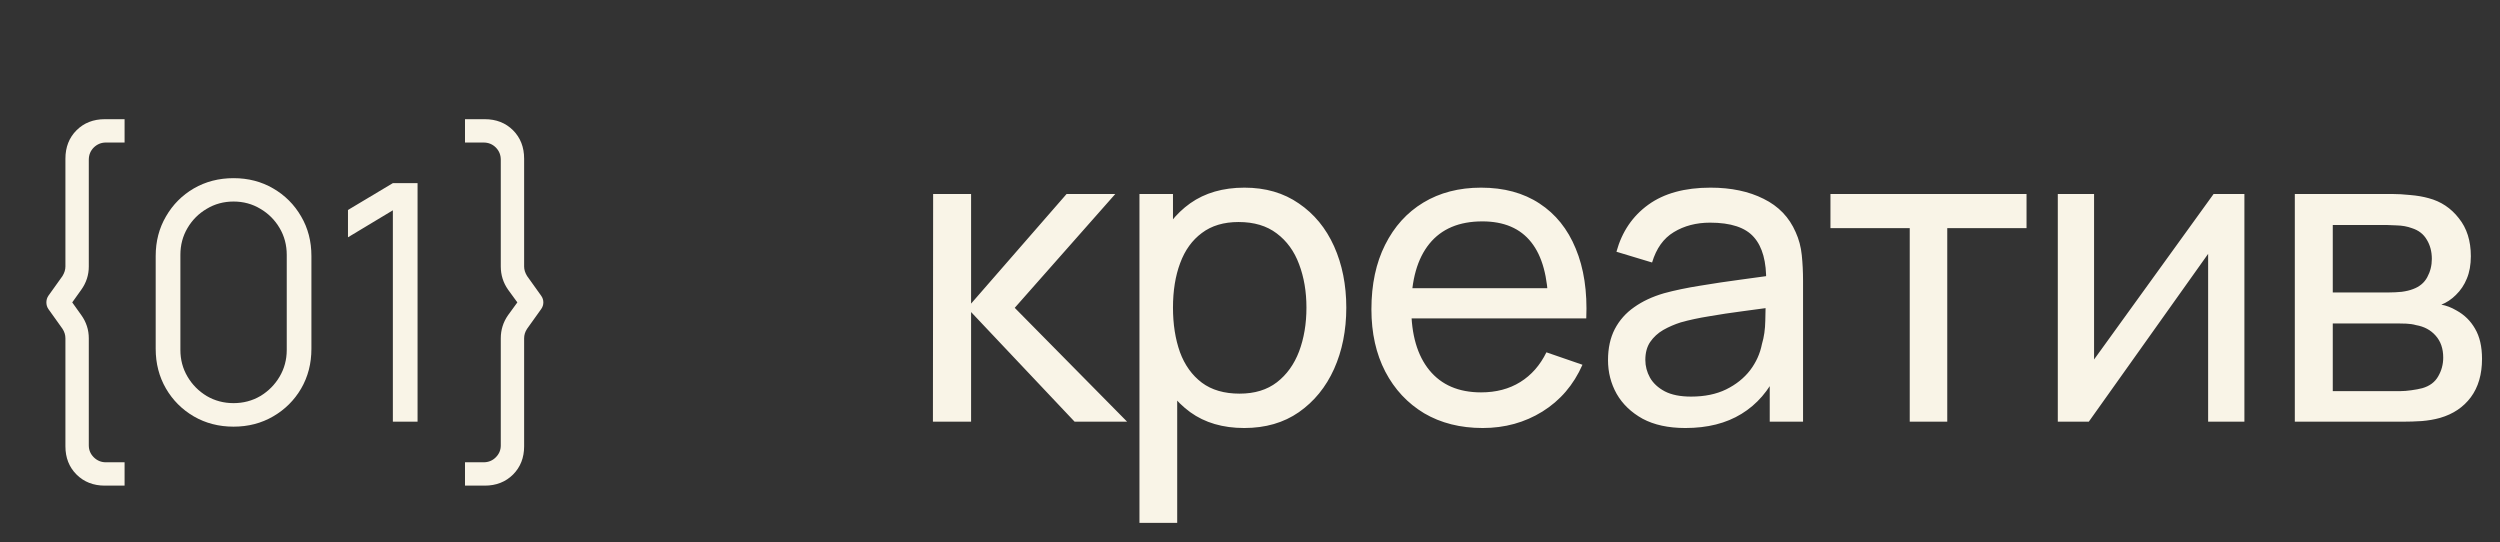
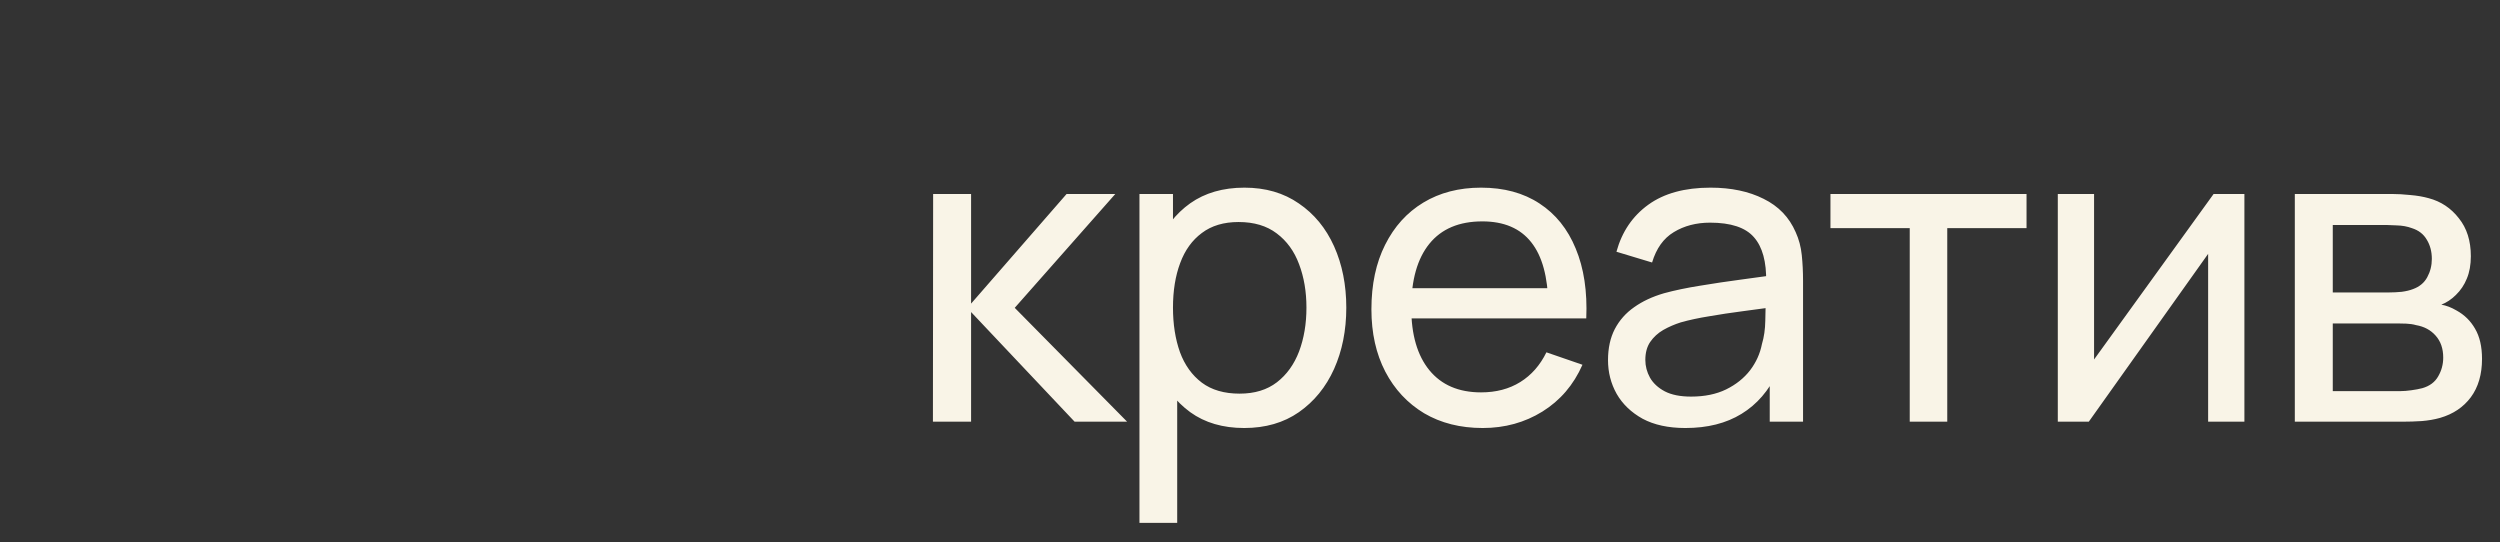
<svg xmlns="http://www.w3.org/2000/svg" width="83" height="18" viewBox="0 0 83 18" fill="none">
  <rect x="0" y="0" width="83" height="18" fill="#333333" stroke="none" />
-   <path d="M3.482 16.123C3.1 16.123 2.787 16 2.541 15.755C2.295 15.509 2.172 15.197 2.172 14.819V11.233C2.172 11.12 2.139 11.014 2.074 10.915L1.606 10.26C1.562 10.194 1.54 10.121 1.54 10.04C1.54 9.959 1.562 9.886 1.606 9.82L2.074 9.165C2.139 9.059 2.172 8.953 2.172 8.847V5.266C2.172 4.885 2.295 4.571 2.541 4.325C2.787 4.08 3.1 3.957 3.482 3.957H4.136V4.732H3.514C3.361 4.732 3.227 4.787 3.113 4.897C3.003 5.008 2.948 5.143 2.948 5.304V8.847C2.948 9.129 2.865 9.386 2.7 9.617L2.398 10.04L2.7 10.463C2.865 10.694 2.948 10.951 2.948 11.233V14.787C2.948 14.941 3.003 15.072 3.113 15.182C3.227 15.293 3.361 15.348 3.514 15.348H4.136V16.123H3.482ZM7.754 14.165C7.266 14.165 6.826 14.051 6.434 13.824C6.045 13.597 5.737 13.289 5.51 12.9C5.283 12.508 5.169 12.068 5.169 11.58V8.5C5.169 8.012 5.283 7.574 5.51 7.186C5.737 6.793 6.045 6.483 6.434 6.256C6.826 6.029 7.266 5.915 7.754 5.915C8.242 5.915 8.68 6.029 9.069 6.256C9.461 6.483 9.771 6.793 9.998 7.186C10.226 7.574 10.339 8.012 10.339 8.5V11.58C10.339 12.068 10.226 12.508 9.998 12.9C9.771 13.289 9.461 13.597 9.069 13.824C8.68 14.051 8.242 14.165 7.754 14.165ZM7.754 13.384C8.08 13.384 8.377 13.305 8.645 13.148C8.913 12.986 9.125 12.772 9.283 12.504C9.441 12.236 9.52 11.941 9.52 11.618V8.461C9.52 8.135 9.441 7.838 9.283 7.571C9.125 7.303 8.913 7.09 8.645 6.933C8.377 6.771 8.08 6.691 7.754 6.691C7.428 6.691 7.131 6.771 6.863 6.933C6.595 7.09 6.383 7.303 6.225 7.571C6.067 7.838 5.989 8.135 5.989 8.461V11.618C5.989 11.941 6.067 12.236 6.225 12.504C6.383 12.772 6.595 12.986 6.863 13.148C7.131 13.305 7.428 13.384 7.754 13.384ZM13.043 14V6.982L11.553 7.878V6.971L13.043 6.08H13.863V14H13.043ZM16.092 16.123H15.438V15.348H16.054C16.215 15.348 16.351 15.293 16.461 15.182C16.571 15.072 16.626 14.941 16.626 14.787V11.233C16.626 10.951 16.706 10.694 16.868 10.463L17.176 10.04L16.868 9.617C16.706 9.386 16.626 9.129 16.626 8.847V5.304C16.626 5.143 16.571 5.008 16.461 4.897C16.351 4.787 16.215 4.732 16.054 4.732H15.438V3.957H16.092C16.474 3.957 16.787 4.08 17.033 4.325C17.278 4.571 17.401 4.885 17.401 5.266V8.847C17.401 8.953 17.434 9.059 17.5 9.165L17.968 9.82C18.015 9.886 18.039 9.959 18.039 10.04C18.039 10.121 18.015 10.194 17.968 10.26L17.5 10.915C17.434 11.014 17.401 11.12 17.401 11.233V14.819C17.401 15.197 17.278 15.509 17.033 15.755C16.787 16 16.474 16.123 16.092 16.123Z" fill="#F9F4E7" />
  <path d="M30.973 14L30.98 6.44H32.24V10.08L35.411 6.44H37.028L33.689 10.22L37.42 14H35.677L32.24 10.36V14H30.973ZM41.309 14.21C40.599 14.21 40.002 14.035 39.517 13.685C39.031 13.33 38.663 12.852 38.411 12.25C38.163 11.643 38.04 10.964 38.04 10.213C38.04 9.452 38.163 8.771 38.411 8.169C38.663 7.567 39.031 7.093 39.517 6.748C40.007 6.403 40.606 6.23 41.316 6.23C42.016 6.23 42.618 6.405 43.122 6.755C43.63 7.1 44.02 7.574 44.291 8.176C44.561 8.778 44.697 9.457 44.697 10.213C44.697 10.969 44.561 11.648 44.291 12.25C44.02 12.852 43.63 13.33 43.122 13.685C42.618 14.035 42.013 14.21 41.309 14.21ZM37.83 17.36V6.44H38.943V12.005H39.083V17.36H37.83ZM41.155 13.069C41.654 13.069 42.067 12.943 42.394 12.691C42.72 12.439 42.965 12.098 43.129 11.669C43.292 11.235 43.374 10.75 43.374 10.213C43.374 9.681 43.292 9.2 43.129 8.771C42.97 8.342 42.723 8.001 42.387 7.749C42.055 7.497 41.633 7.371 41.12 7.371C40.63 7.371 40.224 7.492 39.902 7.735C39.58 7.973 39.339 8.307 39.181 8.736C39.022 9.161 38.943 9.653 38.943 10.213C38.943 10.764 39.02 11.256 39.174 11.69C39.332 12.119 39.575 12.458 39.902 12.705C40.228 12.948 40.646 13.069 41.155 13.069ZM49.227 14.21C48.485 14.21 47.837 14.047 47.281 13.72C46.731 13.389 46.301 12.929 45.993 12.341C45.685 11.748 45.531 11.058 45.531 10.269C45.531 9.443 45.683 8.729 45.986 8.127C46.29 7.52 46.712 7.054 47.253 6.727C47.799 6.396 48.439 6.23 49.171 6.23C49.932 6.23 50.578 6.405 51.11 6.755C51.647 7.105 52.048 7.604 52.314 8.253C52.585 8.902 52.702 9.674 52.664 10.57H51.404V10.122C51.39 9.193 51.201 8.5 50.837 8.043C50.473 7.581 49.932 7.35 49.213 7.35C48.443 7.35 47.858 7.597 47.456 8.092C47.055 8.587 46.854 9.296 46.854 10.22C46.854 11.111 47.055 11.802 47.456 12.292C47.858 12.782 48.429 13.027 49.171 13.027C49.671 13.027 50.105 12.913 50.473 12.684C50.842 12.455 51.131 12.126 51.341 11.697L52.538 12.11C52.244 12.777 51.801 13.295 51.208 13.664C50.62 14.028 49.96 14.21 49.227 14.21ZM46.434 10.57V9.569H52.02V10.57H46.434ZM55.955 14.21C55.39 14.21 54.917 14.107 54.534 13.902C54.156 13.692 53.869 13.417 53.673 13.076C53.482 12.735 53.386 12.362 53.386 11.956C53.386 11.559 53.461 11.216 53.61 10.927C53.764 10.633 53.979 10.39 54.254 10.199C54.529 10.003 54.858 9.849 55.241 9.737C55.6 9.639 56.002 9.555 56.445 9.485C56.893 9.41 57.346 9.343 57.803 9.282C58.26 9.221 58.687 9.163 59.084 9.107L58.636 9.366C58.65 8.694 58.515 8.197 58.23 7.875C57.95 7.553 57.465 7.392 56.774 7.392C56.317 7.392 55.915 7.497 55.57 7.707C55.229 7.912 54.989 8.248 54.849 8.715L53.666 8.358C53.848 7.695 54.2 7.175 54.723 6.797C55.246 6.419 55.934 6.23 56.788 6.23C57.474 6.23 58.062 6.354 58.552 6.601C59.047 6.844 59.401 7.212 59.616 7.707C59.723 7.94 59.791 8.195 59.819 8.47C59.847 8.741 59.861 9.025 59.861 9.324V14H58.755V12.187L59.014 12.355C58.729 12.966 58.33 13.428 57.817 13.741C57.308 14.054 56.688 14.21 55.955 14.21ZM56.144 13.167C56.592 13.167 56.979 13.088 57.306 12.929C57.637 12.766 57.903 12.553 58.104 12.292C58.305 12.026 58.435 11.737 58.496 11.424C58.566 11.191 58.603 10.932 58.608 10.647C58.617 10.358 58.622 10.136 58.622 9.982L59.056 10.171C58.65 10.227 58.251 10.281 57.859 10.332C57.467 10.383 57.096 10.439 56.746 10.5C56.396 10.556 56.081 10.624 55.801 10.703C55.596 10.768 55.402 10.852 55.22 10.955C55.043 11.058 54.898 11.191 54.786 11.354C54.679 11.513 54.625 11.711 54.625 11.949C54.625 12.154 54.676 12.35 54.779 12.537C54.886 12.724 55.05 12.875 55.269 12.992C55.493 13.109 55.785 13.167 56.144 13.167ZM63.403 14V7.574H60.771V6.44H67.281V7.574H64.649V14H63.403ZM74.514 6.44V14H73.31V8.428L69.348 14H68.319V6.44H69.523V11.935L73.492 6.44H74.514ZM76.188 14V6.44H79.407C79.599 6.44 79.804 6.452 80.023 6.475C80.248 6.494 80.451 6.529 80.632 6.58C81.038 6.687 81.372 6.909 81.633 7.245C81.9 7.576 82.032 7.996 82.032 8.505C82.032 8.79 81.988 9.037 81.9 9.247C81.816 9.457 81.694 9.639 81.535 9.793C81.466 9.863 81.388 9.926 81.305 9.982C81.221 10.038 81.136 10.082 81.052 10.115C81.216 10.143 81.382 10.206 81.549 10.304C81.816 10.449 82.023 10.652 82.172 10.913C82.326 11.174 82.403 11.508 82.403 11.914C82.403 12.427 82.28 12.852 82.032 13.188C81.785 13.519 81.445 13.748 81.01 13.874C80.829 13.925 80.628 13.96 80.409 13.979C80.189 13.993 79.977 14 79.772 14H76.188ZM77.448 12.985H79.701C79.799 12.985 79.916 12.976 80.052 12.957C80.192 12.938 80.315 12.915 80.422 12.887C80.665 12.817 80.84 12.686 80.948 12.495C81.059 12.304 81.115 12.096 81.115 11.872C81.115 11.573 81.031 11.331 80.864 11.144C80.7 10.957 80.483 10.841 80.213 10.794C80.115 10.766 80.007 10.75 79.891 10.745C79.778 10.74 79.678 10.738 79.59 10.738H77.448V12.985ZM77.448 9.709H79.323C79.454 9.709 79.592 9.702 79.737 9.688C79.881 9.669 80.007 9.639 80.115 9.597C80.329 9.518 80.486 9.387 80.584 9.205C80.686 9.018 80.737 8.815 80.737 8.596C80.737 8.353 80.681 8.141 80.57 7.959C80.462 7.772 80.296 7.644 80.073 7.574C79.923 7.518 79.755 7.488 79.569 7.483C79.386 7.474 79.27 7.469 79.219 7.469H77.448V9.709Z" fill="#F9F4E7" />
</svg>